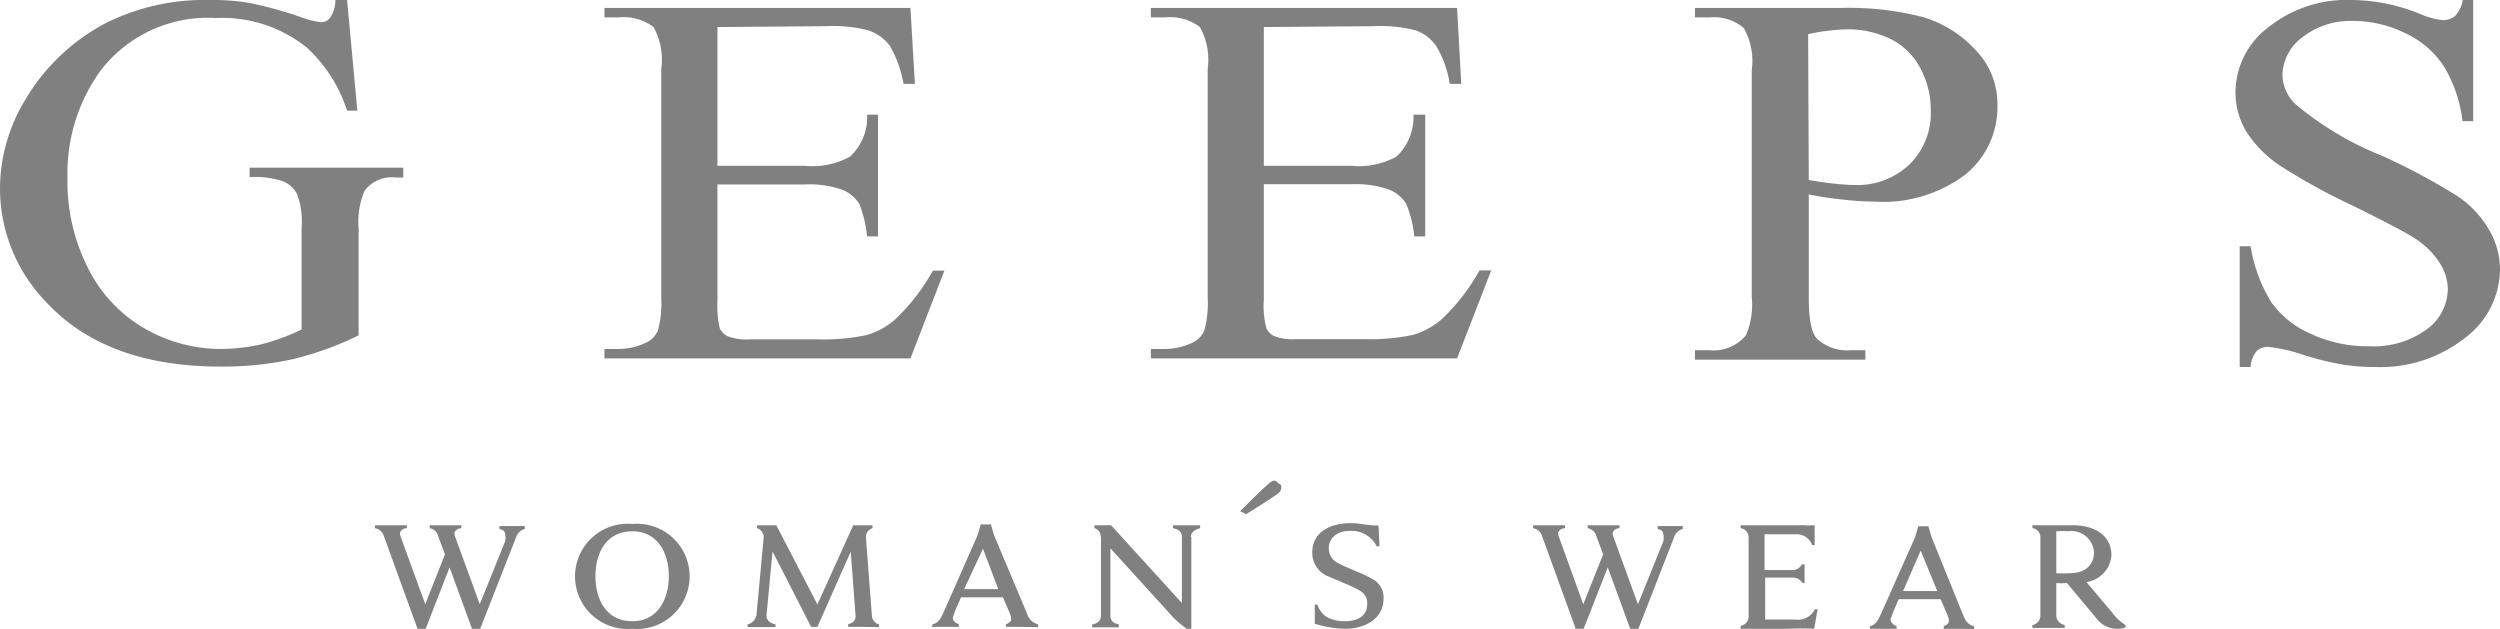
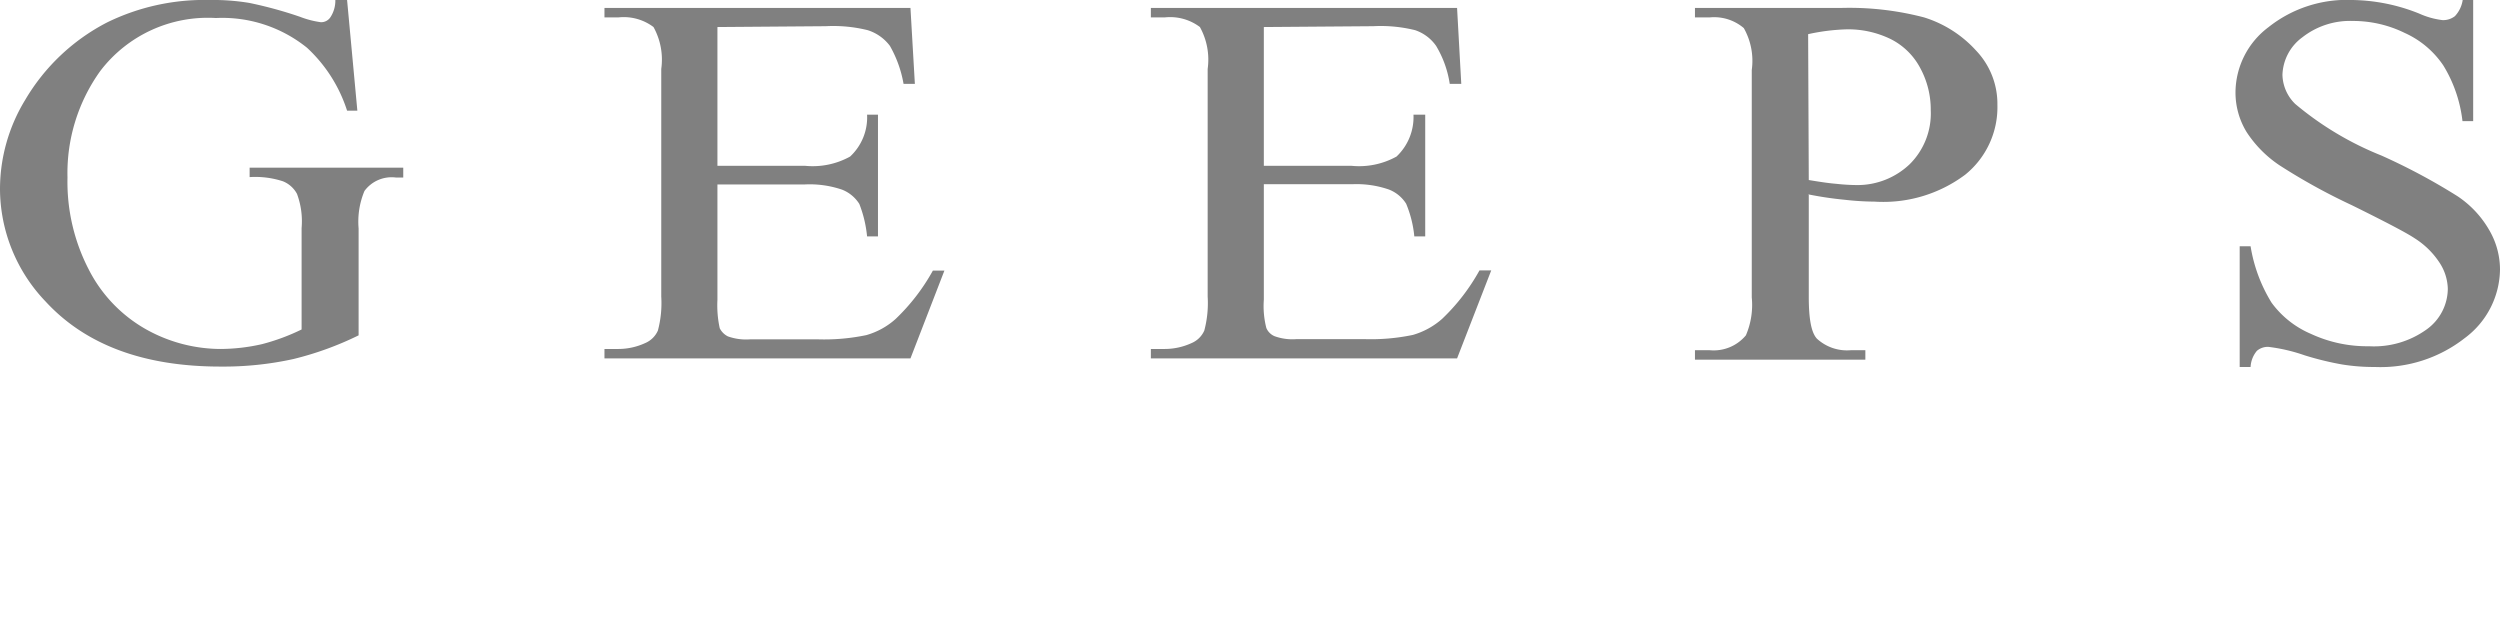
<svg xmlns="http://www.w3.org/2000/svg" id="Capa_1" data-name="Capa 1" width="119.28" height="30" viewBox="0 0 119.28 30">
  <defs>
    <style>.cls-1{fill:gray;}</style>
  </defs>
  <path class="cls-1" d="M16.56,0l.49,5.28h-.49a7,7,0,0,0-1.91-3A6.44,6.44,0,0,0,10.3.86,6.45,6.45,0,0,0,4.79,3.38,8.35,8.35,0,0,0,3.22,8.47a9.09,9.09,0,0,0,1,4.36A6.83,6.83,0,0,0,7,15.73a7.32,7.32,0,0,0,3.5.92,9,9,0,0,0,2-.23,10,10,0,0,0,1.89-.7V10.88a3.75,3.75,0,0,0-.22-1.63,1.32,1.32,0,0,0-.67-.6,4.25,4.25,0,0,0-1.59-.2V8h7.33v.47h-.35a1.61,1.61,0,0,0-1.5.64,3.78,3.78,0,0,0-.28,1.79V16A15.24,15.24,0,0,1,14,17.13a15.51,15.51,0,0,1-3.48.36q-5.49,0-8.35-3.11A7.8,7.8,0,0,1,0,9,8.18,8.18,0,0,1,1.2,4.77a9.68,9.68,0,0,1,3.91-3.7A10.56,10.56,0,0,1,10,0,10.63,10.63,0,0,1,11.9.14,19.79,19.79,0,0,1,14.31.8a4.39,4.39,0,0,0,1,.26.53.53,0,0,0,.45-.23A1.44,1.44,0,0,0,16,0ZM34.23,1.29V7.91H38.4a3.69,3.69,0,0,0,2.16-.44,2.55,2.55,0,0,0,.81-2h.52v5.81h-.52A5.74,5.74,0,0,0,41,9.73a1.71,1.71,0,0,0-.82-.68A4.79,4.79,0,0,0,38.4,8.8H34.23v5.51a5.11,5.11,0,0,0,.11,1.35.87.87,0,0,0,.39.39,2.6,2.6,0,0,0,1.07.14H39a9.82,9.82,0,0,0,2.33-.2,3.54,3.54,0,0,0,1.4-.77,9.59,9.59,0,0,0,1.78-2.31h.55L43.44,17.1H28.84v-.45h.67a3.06,3.06,0,0,0,1.27-.28,1.15,1.15,0,0,0,.61-.6,5.11,5.11,0,0,0,.16-1.62V3.29a3.21,3.21,0,0,0-.37-2A2.36,2.36,0,0,0,29.51.83h-.67V.38h14.6L43.65,4h-.54a5.58,5.58,0,0,0-.65-1.81,2.11,2.11,0,0,0-1.06-.75,6.82,6.82,0,0,0-2-.19Zm26.07,0V7.91h4.17a3.69,3.69,0,0,0,2.16-.44,2.59,2.59,0,0,0,.81-2H68v5.81h-.52a5.37,5.37,0,0,0-.39-1.56,1.69,1.69,0,0,0-.83-.68,4.73,4.73,0,0,0-1.75-.25H60.3v5.51a4.19,4.19,0,0,0,.12,1.35.74.74,0,0,0,.39.39,2.51,2.51,0,0,0,1.06.14h3.21a9.82,9.82,0,0,0,2.33-.2,3.61,3.61,0,0,0,1.4-.77,9.59,9.59,0,0,0,1.78-2.31h.56L69.52,17.1H54.91v-.45h.67a3.06,3.06,0,0,0,1.27-.28,1.15,1.15,0,0,0,.61-.6,5.11,5.11,0,0,0,.16-1.62V3.29a3.21,3.21,0,0,0-.37-2A2.36,2.36,0,0,0,55.58.83h-.67V.38H69.52L69.72,4h-.55a4.94,4.94,0,0,0-.65-1.81,2,2,0,0,0-1-.75,6.82,6.82,0,0,0-2-.19Zm26,8v4.87c0,1.06.12,1.71.39,2a2.12,2.12,0,0,0,1.61.55H89v.45H80.87v-.45h.71A2,2,0,0,0,83.3,16a3.67,3.67,0,0,0,.28-1.81V3.34a3.17,3.17,0,0,0-.38-2A2.18,2.18,0,0,0,81.58.83h-.71V.38H87.8a14.09,14.09,0,0,1,4,.45,5.58,5.58,0,0,1,2.48,1.58A3.68,3.68,0,0,1,95.3,5a4.14,4.14,0,0,1-1.53,3.33,6.52,6.52,0,0,1-4.33,1.29A13.3,13.3,0,0,1,88,9.53,16.81,16.81,0,0,1,86.26,9.27Zm0-.7c.49.08.93.15,1.31.18a9.61,9.61,0,0,0,1,.06,3.61,3.61,0,0,0,2.51-1,3.41,3.41,0,0,0,1-2.58,4.14,4.14,0,0,0-.5-2,3.23,3.23,0,0,0-1.42-1.39,4.63,4.63,0,0,0-2.1-.46,9.74,9.74,0,0,0-1.83.23ZM118,0V5.78h-.51a6.49,6.49,0,0,0-.91-2.65,4.39,4.39,0,0,0-1.85-1.56A5.58,5.58,0,0,0,112.26,1a3.69,3.69,0,0,0-2.41.78,2.31,2.31,0,0,0-.95,1.79,2,2,0,0,0,.61,1.39,15.11,15.11,0,0,0,4.11,2.46,29.19,29.19,0,0,1,3.63,1.94,4.82,4.82,0,0,1,1.5,1.59,3.74,3.74,0,0,1,.53,1.9,4.13,4.13,0,0,1-1.68,3.28,6.52,6.52,0,0,1-4.29,1.38,9.59,9.59,0,0,1-1.56-.12,14.39,14.39,0,0,1-1.8-.44,8.23,8.23,0,0,0-1.72-.4.8.8,0,0,0-.55.19,1.3,1.3,0,0,0-.3.77h-.52V11.75h.52a7.35,7.35,0,0,0,1,2.69,4.52,4.52,0,0,0,1.88,1.49,6.37,6.37,0,0,0,2.77.59,4.3,4.3,0,0,0,2.76-.81,2.41,2.41,0,0,0,1-1.93,2.37,2.37,0,0,0-.39-1.24,3.91,3.91,0,0,0-1.19-1.17c-.37-.25-1.36-.77-3-1.58a28.91,28.91,0,0,1-3.46-1.91,5.56,5.56,0,0,1-1.56-1.58,3.61,3.61,0,0,1-.53-1.9,3.91,3.91,0,0,1,1.57-3.1,6,6,0,0,1,4-1.3,8.82,8.82,0,0,1,3.2.65,3.78,3.78,0,0,0,1.11.31.91.91,0,0,0,.59-.19A1.44,1.44,0,0,0,117.5,0Z" />
-   <path class="cls-1" d="M24.63,25.62,22.91,30h-.39l-1.07-2.93L20.31,30h-.39l-1.6-4.41a.54.54,0,0,0-.43-.39v-.14l.76,0,.76,0v.14c-.16,0-.33.12-.33.26a1,1,0,0,0,.07.24l1.14,3.13.94-2.38-.32-.86a.51.51,0,0,0-.41-.39v-.14l.75,0,.76,0v.14c-.16,0-.33.12-.33.26a1,1,0,0,0,.07.24l1.14,3.13,1.21-3a.77.77,0,0,0,0-.34c0-.12-.07-.21-.27-.25v-.14l.61,0,.6,0v.14A.57.57,0,0,0,24.63,25.62ZM30.17,30a2.51,2.51,0,1,1,0-5,2.51,2.51,0,1,1,0,5Zm0-4.65c-1.22,0-1.76,1-1.76,2.14s.54,2.15,1.76,2.15,1.74-1.06,1.74-2.15S31.39,25.35,30.17,25.35Zm11,4.56h-.7v-.13c.22-.05.37-.18.35-.41l-.23-3.05L39,29.91h-.3l-1.84-3.6-.29,3.07c0,.14.1.35.43.41v.13H35.67v-.13a.57.57,0,0,0,.42-.42l.34-3.66a.45.45,0,0,0-.31-.51v-.14l.48,0,.44,0L39,28.84l1.71-3.78.44,0,.48,0v.14a.45.45,0,0,0-.31.51l.28,3.66a.45.45,0,0,0,.34.42v.13Zm7.57,0H48v-.13c.23-.07.26-.21.24-.32s-.07-.21-.09-.27l-.3-.69h-2l-.3.69a2.14,2.14,0,0,1-.09.27c0,.11.06.25.29.32v.13h-1.3l.05-.12c.27-.07.38-.28.5-.53l1.62-3.67a5.26,5.26,0,0,0,.17-.57h.49s.11.41.17.57L49,29.27a.75.75,0,0,0,.53.52v.13Zm-1.84-3.73L46,28.11h1.63Zm9.94-.57V30h-.21a4.51,4.51,0,0,1-.65-.54l-3-3.3v3.22c0,.2.11.35.4.41v.14l-.63,0-.64,0V29.8c.29-.07.42-.21.42-.42V25.72c0-.26-.09-.46-.31-.52v-.14l.42,0,.37,0,3.38,3.71V25.61c0-.2-.12-.35-.42-.41v-.14l.64,0,.65,0v.14C57,25.27,56.82,25.4,56.82,25.61ZM61,23.53c-.27.21-1.54,1-1.54,1l-.29-.14s1.16-1.17,1.43-1.37.3,0,.45.07S61.13,23.44,61,23.53ZM64.17,30a5.42,5.42,0,0,1-1.44-.24l0-.91h.13a1.05,1.05,0,0,0,.43.58,1.72,1.72,0,0,0,.87.21c.61,0,1.07-.25,1.07-.8a.68.68,0,0,0-.3-.63,5.88,5.88,0,0,0-.71-.35l-.8-.34a1.21,1.21,0,0,1-.81-1.15c0-1,.87-1.41,1.86-1.41.4,0,.85.13,1.3.11l.05,1h-.13a1.35,1.35,0,0,0-1.29-.74c-.61,0-1,.35-1,.81a.78.78,0,0,0,.47.74c.46.25,1.1.45,1.56.72a1,1,0,0,1,.58,1C66,29.47,65.2,30,64.17,30Zm15.71-4.38L78.17,30h-.39l-1.07-2.93L75.56,30h-.38l-1.6-4.41a.54.54,0,0,0-.43-.39v-.14l.76,0,.76,0v.14c-.16,0-.33.12-.33.26a1,1,0,0,0,.07.24l1.13,3.13.95-2.38-.32-.86a.53.53,0,0,0-.42-.39v-.14l.76,0,.76,0v.14c-.16,0-.33.12-.33.26a1,1,0,0,0,.07.24l1.14,3.13,1.21-3a.77.77,0,0,0,0-.34c0-.12-.07-.21-.27-.25v-.14l.6,0,.6,0v.14A.57.57,0,0,0,79.88,25.62ZM86.56,30a11.74,11.74,0,0,0-1.22,0H83.82l-.77,0v-.14a.45.45,0,0,0,.38-.43V25.61a.44.44,0,0,0-.38-.41v-.14h3.07a.91.91,0,0,0,.33,0h.13l0,.95h-.12a.78.78,0,0,0-.78-.52H84.19V27.2h1.3a.51.51,0,0,0,.48-.27h.13c0,.13,0,.36,0,.45s0,.31,0,.44H86a.52.52,0,0,0-.48-.26h-1.3v2h1.45a.89.89,0,0,0,.92-.49l.13,0Zm6.92,0h-.74v-.13c.23-.07.26-.21.24-.32s-.07-.21-.09-.27l-.3-.69h-2l-.3.69c0,.06-.08.22-.09.27s.06.25.29.32v.13H89.22l0-.12c.27-.07.38-.28.5-.53l1.63-3.67a5.26,5.26,0,0,0,.17-.57h.49s.11.41.17.57l1.49,3.68c.11.25.21.44.52.52v.13Zm-1.84-3.73-.84,1.93h1.63ZM100,29.47l-1.38-1.65a3.89,3.89,0,0,1-.51,0v1.58a.48.48,0,0,0,.4.42v.14l-.79,0-.75,0v-.14a.45.45,0,0,0,.38-.42V25.61a.43.43,0,0,0-.38-.41v-.14l.77,0c.23,0,.9,0,1.16,0,.92,0,1.84.4,1.84,1.44a1.39,1.39,0,0,1-1.19,1.27l1.21,1.44a2.34,2.34,0,0,0,.65.61v.12A1.25,1.25,0,0,1,100,29.47Zm-1.31-4.12a3.79,3.79,0,0,0-.58,0v2a5.66,5.66,0,0,0,.63,0c.89,0,1.17-.53,1.17-1A1.08,1.08,0,0,0,98.66,25.35Z" />
</svg>